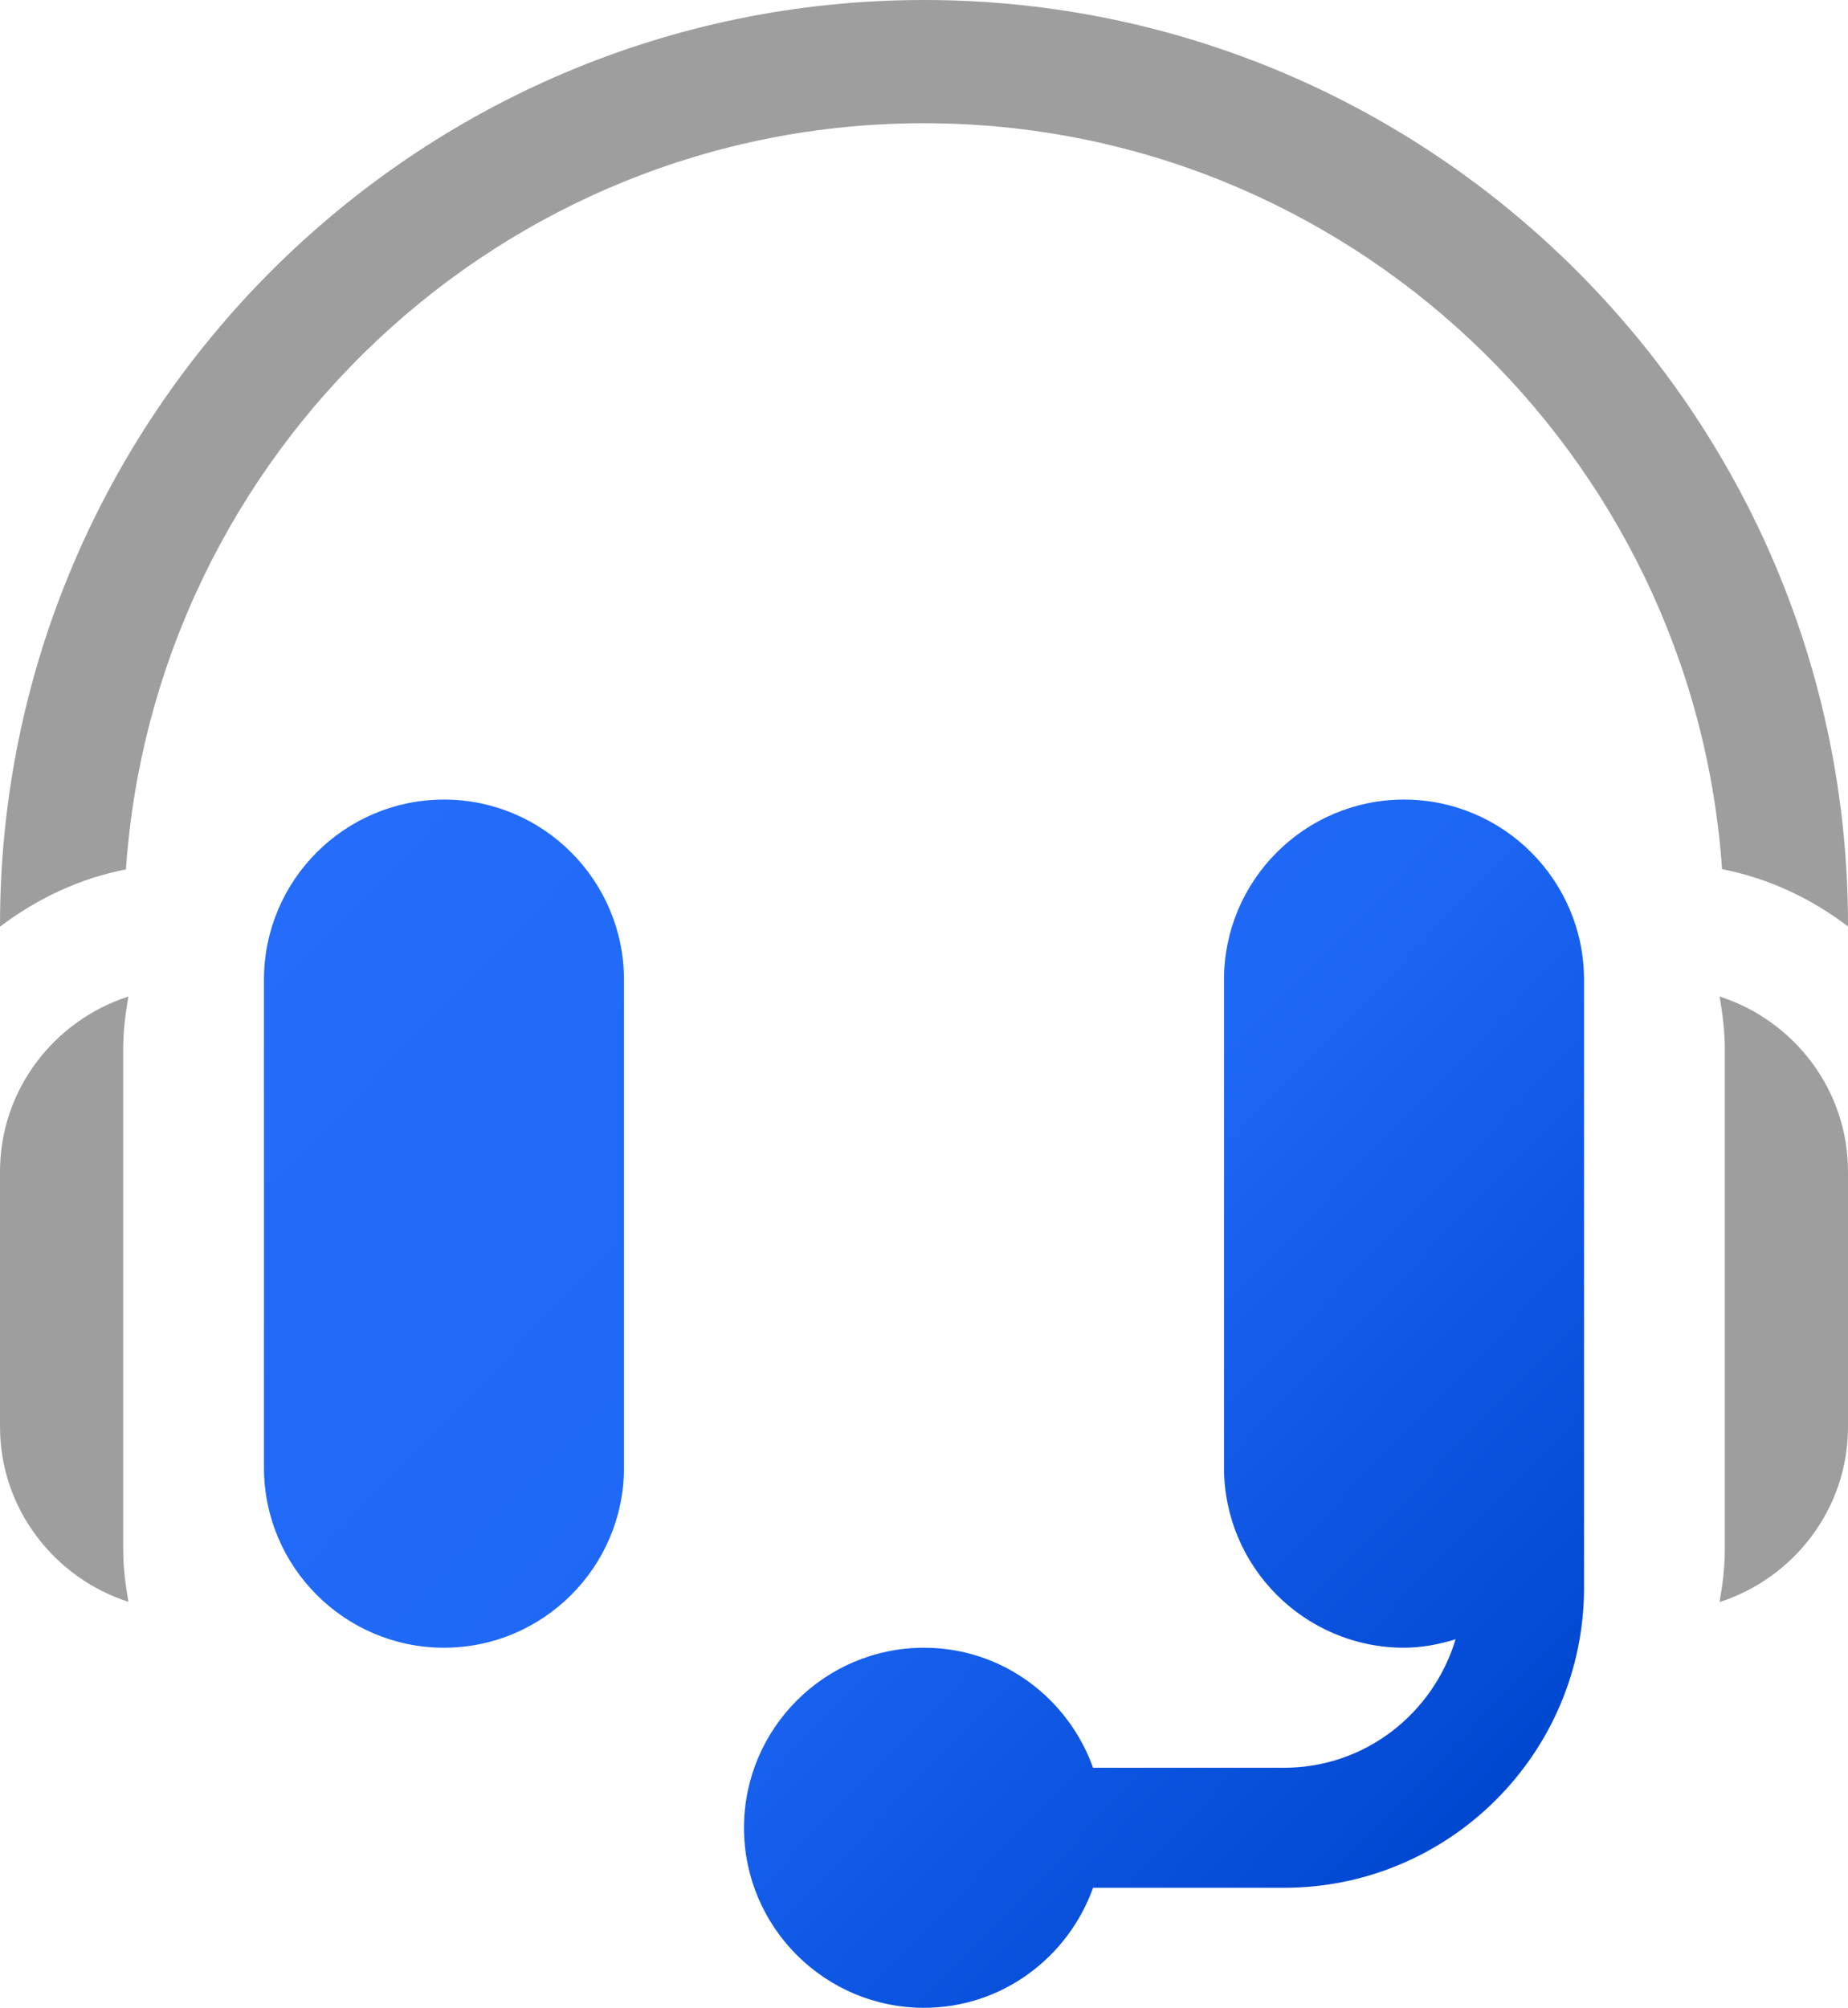
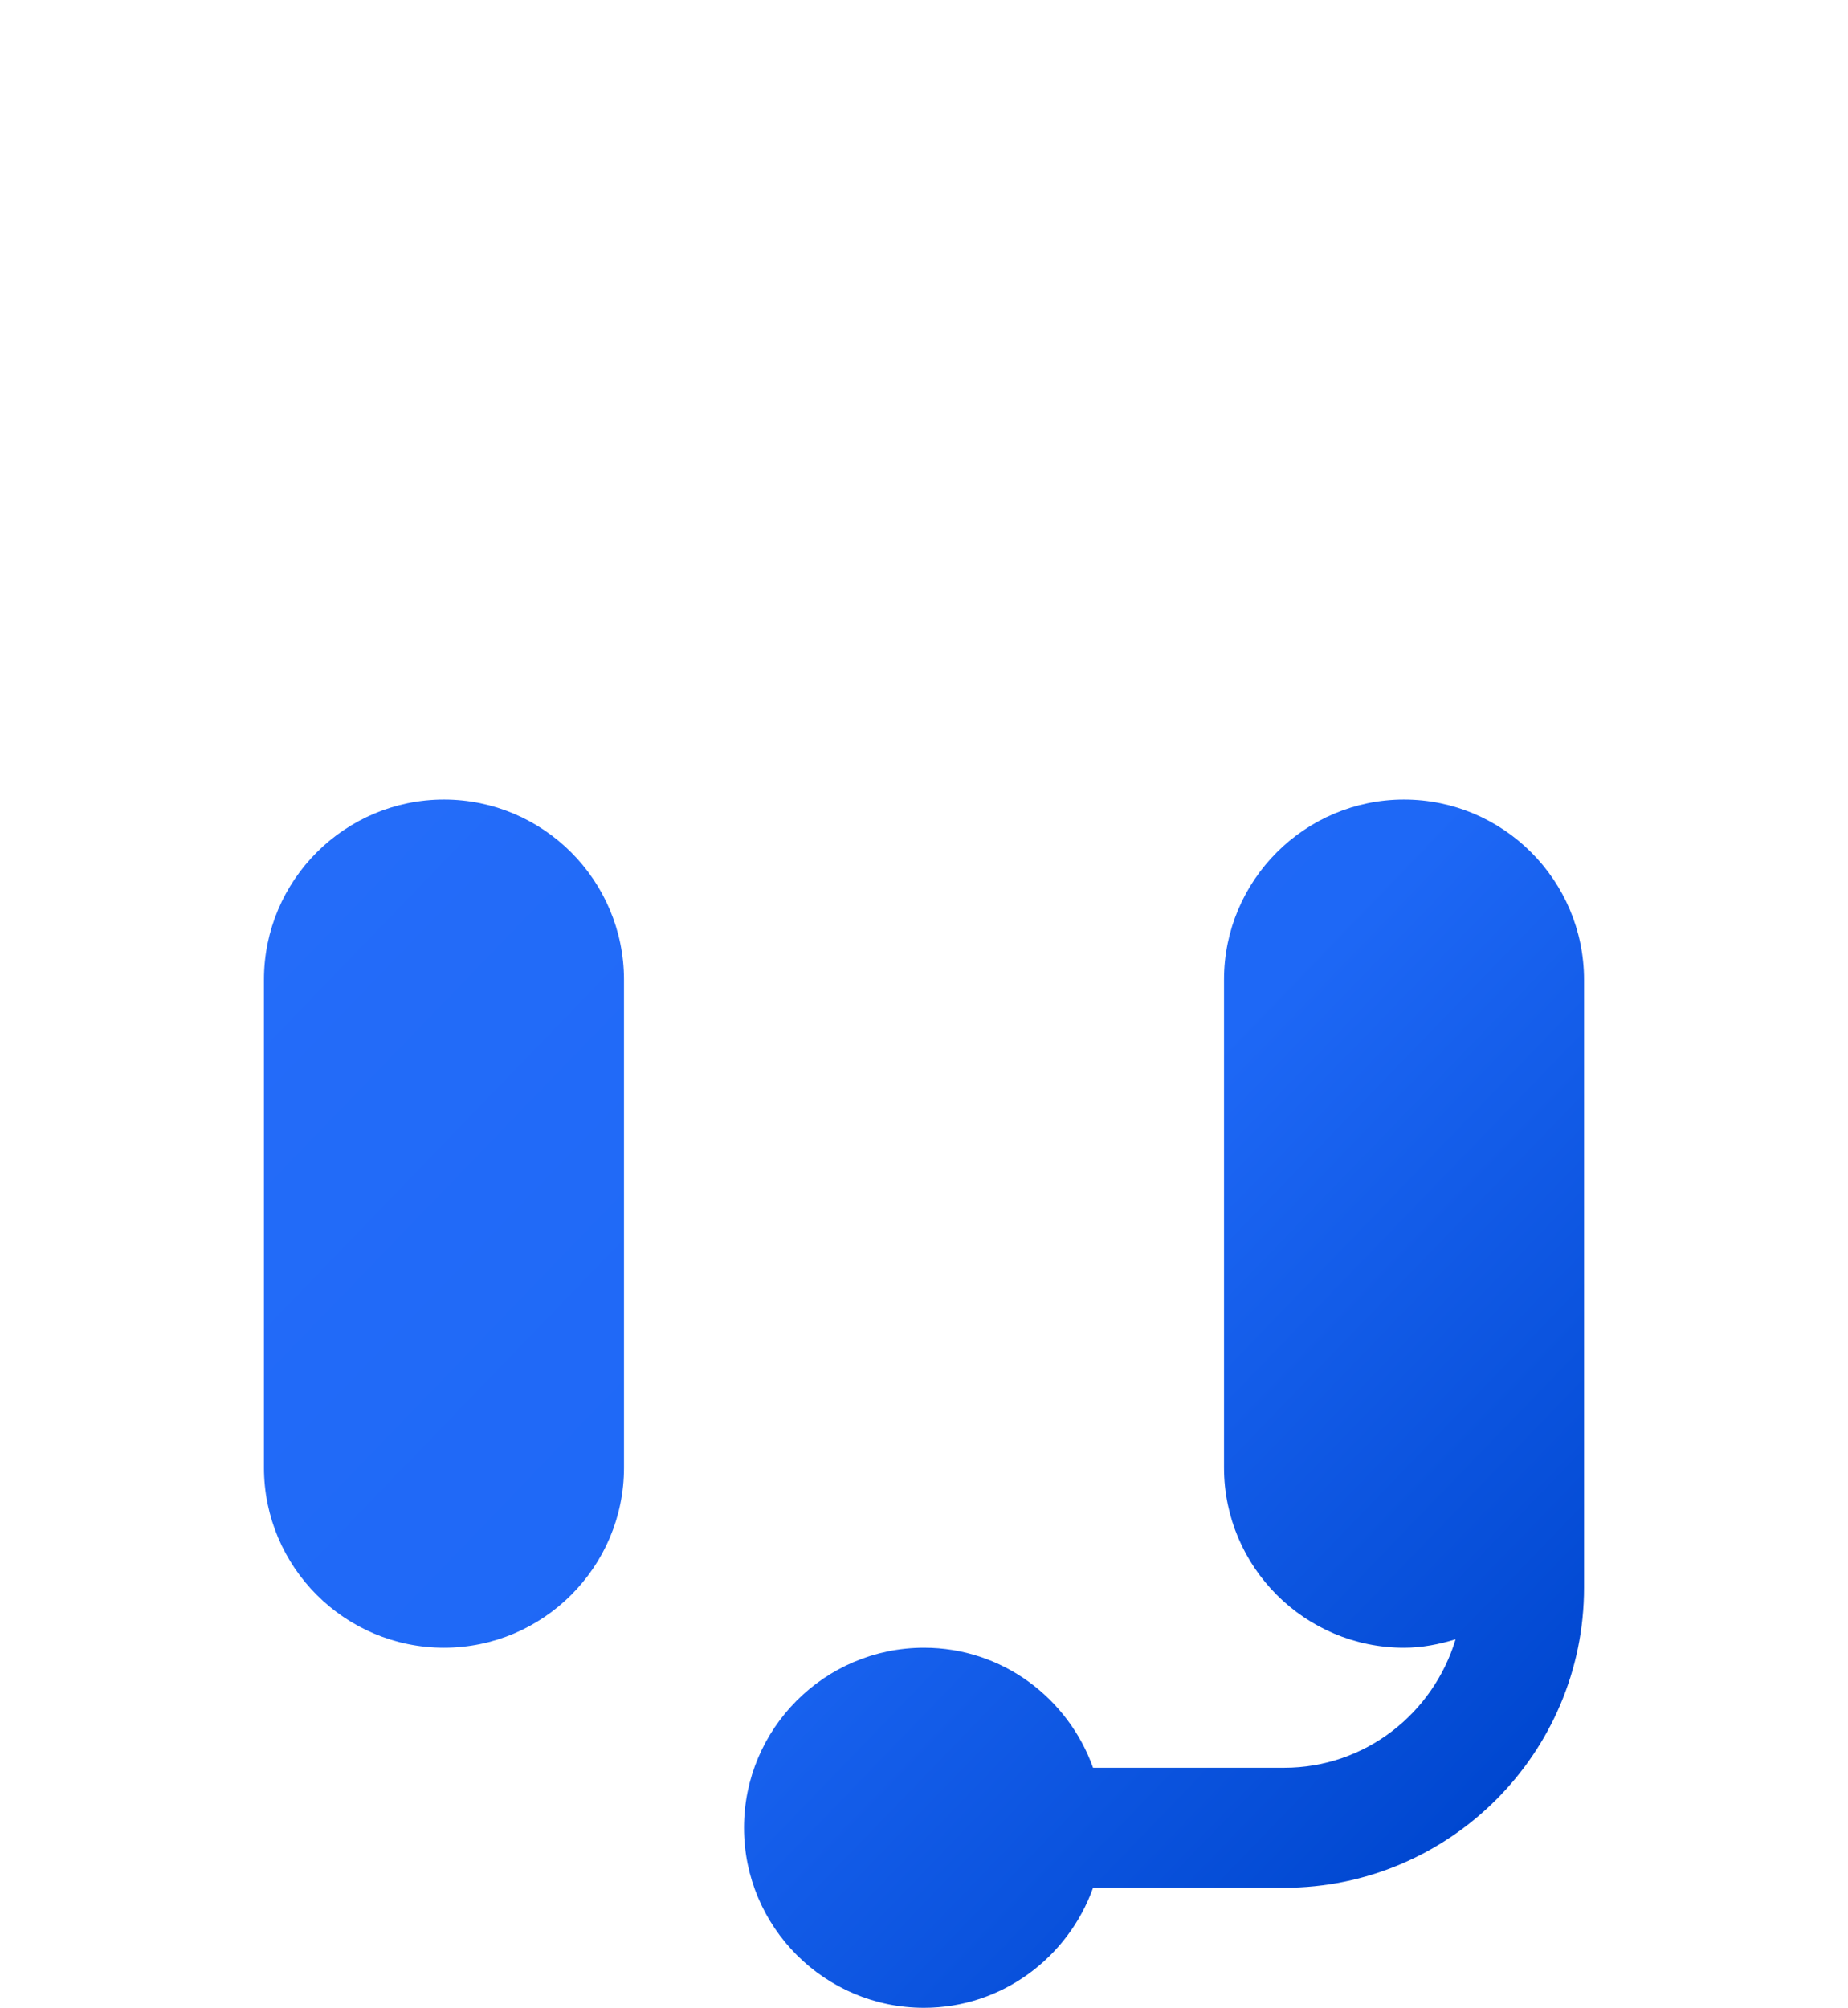
<svg xmlns="http://www.w3.org/2000/svg" id="Layer_1" viewBox="0 0 81 87.99">
  <defs>
    <linearGradient id="linear-gradient" x1="18.6" y1="56.03" x2="66.09" y2="10.16" gradientTransform="translate(0 88.5) scale(1 -1)" gradientUnits="userSpaceOnUse">
      <stop offset="0" stop-color="#246cf9" />
      <stop offset=".52" stop-color="#1e68f6" />
      <stop offset="1" stop-color="#0047d0" />
    </linearGradient>
  </defs>
-   <path d="M5.63,43.67c-3.25,1.05-5.63,4.08-5.63,7.68v11.17c0,3.6,2.38,6.63,5.63,7.68-.13-.74-.23-1.5-.23-2.28v-21.98c0-.78.1-1.53.23-2.27ZM75.37,43.67c.13.74.23,1.5.23,2.28v21.98c0,.78-.1,1.53-.23,2.28,3.25-1.05,5.63-4.08,5.63-7.68v-11.18c0-3.6-2.37-6.63-5.63-7.68ZM40.5,0C18.17,0,0,18.19,0,40.54v.07c1.61-1.22,3.47-2.11,5.52-2.51C6.78,19.86,21.97,5.4,40.5,5.4s33.72,14.46,34.98,32.69c2.05.4,3.92,1.29,5.52,2.51v-.07C81,18.18,62.83,0,40.5,0Z" fill="#9f9e9f" />
  <path d="M19.46,35.04c-4.35,0-7.89,3.54-7.89,7.89v21.39c0,4.35,3.54,7.89,7.89,7.89s7.89-3.54,7.89-7.89v-21.38c0-4.36-3.54-7.9-7.89-7.9ZM61.54,35.04c-4.35,0-7.89,3.54-7.89,7.89v21.39c0,4.35,3.54,7.89,7.89,7.89.79,0,1.54-.15,2.26-.37-.98,3.25-3.96,5.63-7.52,5.63h-8.37c-1.09-3.05-3.98-5.26-7.41-5.26-4.35,0-7.89,3.54-7.89,7.89s3.54,7.89,7.89,7.89c3.42,0,6.32-2.21,7.41-5.26h8.37c7.25,0,13.15-5.9,13.15-13.15v-26.64c0-4.36-3.54-7.9-7.89-7.9Z" fill="url(#linear-gradient)" />
</svg>